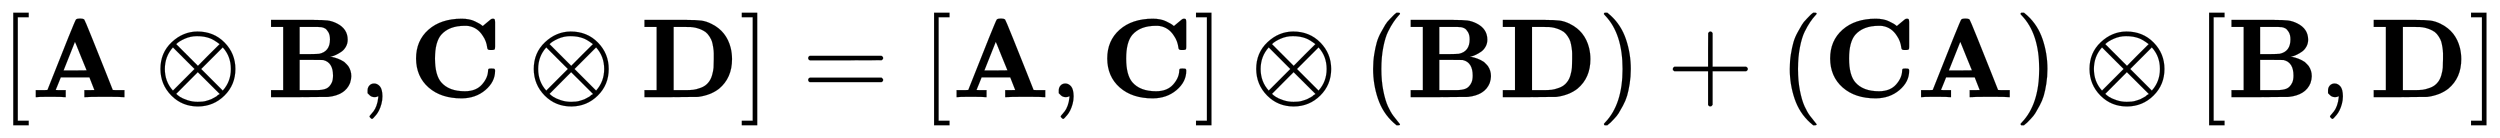
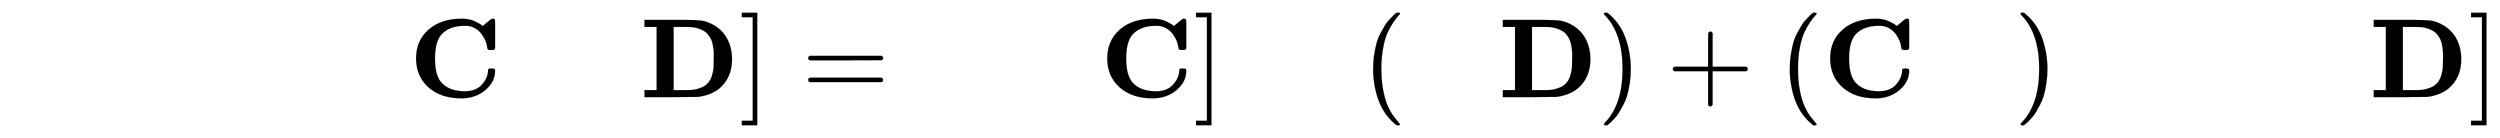
<svg xmlns="http://www.w3.org/2000/svg" xmlns:xlink="http://www.w3.org/1999/xlink" width="51.606ex" height="2.843ex" style="vertical-align: -0.838ex;" viewBox="0 -863.1 22219.3 1223.9" role="img" focusable="false" aria-labelledby="MathJax-SVG-1-Title">
  <title id="MathJax-SVG-1-Title">{\displaystyle [\mathbf {A} \otimes \mathbf {B} ,\mathbf {C} \otimes \mathbf {D} ]=[\mathbf {A} ,\mathbf {C} ]\otimes (\mathbf {B} \mathbf {D} )+(\mathbf {C} \mathbf {A} )\otimes [\mathbf {B} ,\mathbf {D} ]}</title>
  <defs aria-hidden="true">
-     <path stroke-width="1" id="E1-MJMAIN-5B" d="M118 -250V750H255V710H158V-210H255V-250H118Z" />
-     <path stroke-width="1" id="E1-MJMAINB-41" d="M296 0Q278 3 164 3Q58 3 49 0H40V62H92Q144 62 144 64Q388 682 397 689Q403 698 434 698Q463 698 471 689Q475 686 538 530T663 218L724 64Q724 62 776 62H828V0H817Q796 3 658 3Q509 3 485 0H472V62H517Q561 62 561 63L517 175H262L240 120Q218 65 217 64Q217 62 261 62H306V0H296ZM390 237L492 238L440 365Q390 491 388 491Q287 239 287 237H390Z" />
-     <path stroke-width="1" id="E1-MJMAIN-2297" d="M56 250Q56 394 156 488T384 583Q530 583 626 485T722 250Q722 110 625 14T390 -83Q249 -83 153 14T56 250ZM582 471Q531 510 496 523Q446 542 381 542Q324 542 272 519T196 471L389 278L485 375L582 471ZM167 442Q95 362 95 250Q95 137 167 58L359 250L167 442ZM610 58Q682 138 682 250Q682 363 610 442L418 250L610 58ZM196 29Q209 16 230 2T295 -27T388 -42Q409 -42 429 -40T465 -33T496 -23T522 -11T544 1T561 13T574 22T582 29L388 222L196 29Z" />
-     <path stroke-width="1" id="E1-MJMAINB-42" d="M720 510Q720 476 704 448T665 404T619 377T580 362L564 359L583 356Q602 353 632 342T690 312Q712 292 725 276Q752 235 752 189V183Q752 160 741 125Q698 18 547 2Q543 1 288 0H39V62H147V624H39V686H264H409Q502 686 542 681T624 655Q720 607 720 510ZM563 513Q563 553 548 578T518 611T486 622Q479 624 385 624H293V382H375Q458 383 467 385Q563 405 563 513ZM590 192Q590 307 505 329Q504 330 503 330L398 331H293V62H391H400H444Q496 62 528 75T580 131Q590 155 590 192Z" />
-     <path stroke-width="1" id="E1-MJMAIN-2C" d="M78 35T78 60T94 103T137 121Q165 121 187 96T210 8Q210 -27 201 -60T180 -117T154 -158T130 -185T117 -194Q113 -194 104 -185T95 -172Q95 -168 106 -156T131 -126T157 -76T173 -3V9L172 8Q170 7 167 6T161 3T152 1T140 0Q113 0 96 17Z" />
    <path stroke-width="1" id="E1-MJMAINB-43" d="M64 343Q64 502 174 599T468 697Q502 697 533 691T586 674T623 655T647 639T657 632L694 663Q703 670 711 677T723 687T730 692T735 695T740 696T746 697Q759 697 762 692T766 668V627V489V449Q766 428 762 424T742 419H732H720Q699 419 697 436Q690 498 657 545Q611 618 532 632Q522 634 496 634Q356 634 286 553Q232 488 232 343T286 133Q355 52 497 52Q597 52 650 112T704 237Q704 248 709 251T729 254H735Q750 254 755 253T763 248T766 234Q766 136 680 63T469 -11Q285 -11 175 86T64 343Z" />
    <path stroke-width="1" id="E1-MJMAINB-44" d="M39 624V686H270H310H408Q500 686 545 680T638 649Q768 584 805 438Q817 388 817 338Q817 171 702 75Q628 17 515 2Q504 1 270 0H39V62H147V624H39ZM655 337Q655 370 655 390T650 442T639 494T616 540T580 580T526 607T451 623Q443 624 368 624H298V62H377H387H407Q445 62 472 65T540 83T606 129Q629 156 640 195T653 262T655 337Z" />
    <path stroke-width="1" id="E1-MJMAIN-5D" d="M22 710V750H159V-250H22V-210H119V710H22Z" />
    <path stroke-width="1" id="E1-MJMAIN-3D" d="M56 347Q56 360 70 367H707Q722 359 722 347Q722 336 708 328L390 327H72Q56 332 56 347ZM56 153Q56 168 72 173H708Q722 163 722 153Q722 140 707 133H70Q56 140 56 153Z" />
    <path stroke-width="1" id="E1-MJMAIN-28" d="M94 250Q94 319 104 381T127 488T164 576T202 643T244 695T277 729T302 750H315H319Q333 750 333 741Q333 738 316 720T275 667T226 581T184 443T167 250T184 58T225 -81T274 -167T316 -220T333 -241Q333 -250 318 -250H315H302L274 -226Q180 -141 137 -14T94 250Z" />
    <path stroke-width="1" id="E1-MJMAIN-29" d="M60 749L64 750Q69 750 74 750H86L114 726Q208 641 251 514T294 250Q294 182 284 119T261 12T224 -76T186 -143T145 -194T113 -227T90 -246Q87 -249 86 -250H74Q66 -250 63 -250T58 -247T55 -238Q56 -237 66 -225Q221 -64 221 250T66 725Q56 737 55 738Q55 746 60 749Z" />
    <path stroke-width="1" id="E1-MJMAIN-2B" d="M56 237T56 250T70 270H369V420L370 570Q380 583 389 583Q402 583 409 568V270H707Q722 262 722 250T707 230H409V-68Q401 -82 391 -82H389H387Q375 -82 369 -68V230H70Q56 237 56 250Z" />
  </defs>
  <g stroke="currentColor" fill="currentColor" stroke-width="0" transform="matrix(1 0 0 -1 0 0)" aria-hidden="true">
    <use xlink:href="#E1-MJMAIN-5B" x="0" y="0" />
    <use xlink:href="#E1-MJMAINB-41" x="278" y="0" />
    <use xlink:href="#E1-MJMAIN-2297" x="1370" y="0" />
    <use xlink:href="#E1-MJMAINB-42" x="2370" y="0" />
    <use xlink:href="#E1-MJMAIN-2C" x="3189" y="0" />
    <use xlink:href="#E1-MJMAINB-43" x="3634" y="0" />
    <use xlink:href="#E1-MJMAIN-2297" x="4688" y="0" />
    <use xlink:href="#E1-MJMAINB-44" x="5689" y="0" />
    <use xlink:href="#E1-MJMAIN-5D" x="6571" y="0" />
    <use xlink:href="#E1-MJMAIN-3D" x="7127" y="0" />
    <use xlink:href="#E1-MJMAIN-5B" x="8184" y="0" />
    <use xlink:href="#E1-MJMAINB-41" x="8462" y="0" />
    <use xlink:href="#E1-MJMAIN-2C" x="9332" y="0" />
    <use xlink:href="#E1-MJMAINB-43" x="9777" y="0" />
    <use xlink:href="#E1-MJMAIN-5D" x="10608" y="0" />
    <use xlink:href="#E1-MJMAIN-2297" x="11109" y="0" />
    <use xlink:href="#E1-MJMAIN-28" x="12110" y="0" />
    <use xlink:href="#E1-MJMAINB-42" x="12499" y="0" />
    <use xlink:href="#E1-MJMAINB-44" x="13318" y="0" />
    <use xlink:href="#E1-MJMAIN-29" x="14200" y="0" />
    <use xlink:href="#E1-MJMAIN-2B" x="14812" y="0" />
    <use xlink:href="#E1-MJMAIN-28" x="15813" y="0" />
    <use xlink:href="#E1-MJMAINB-43" x="16202" y="0" />
    <use xlink:href="#E1-MJMAINB-41" x="17034" y="0" />
    <use xlink:href="#E1-MJMAIN-29" x="17903" y="0" />
    <use xlink:href="#E1-MJMAIN-2297" x="18515" y="0" />
    <use xlink:href="#E1-MJMAIN-5B" x="19516" y="0" />
    <use xlink:href="#E1-MJMAINB-42" x="19794" y="0" />
    <use xlink:href="#E1-MJMAIN-2C" x="20613" y="0" />
    <use xlink:href="#E1-MJMAINB-44" x="21058" y="0" />
    <use xlink:href="#E1-MJMAIN-5D" x="21940" y="0" />
  </g>
</svg>